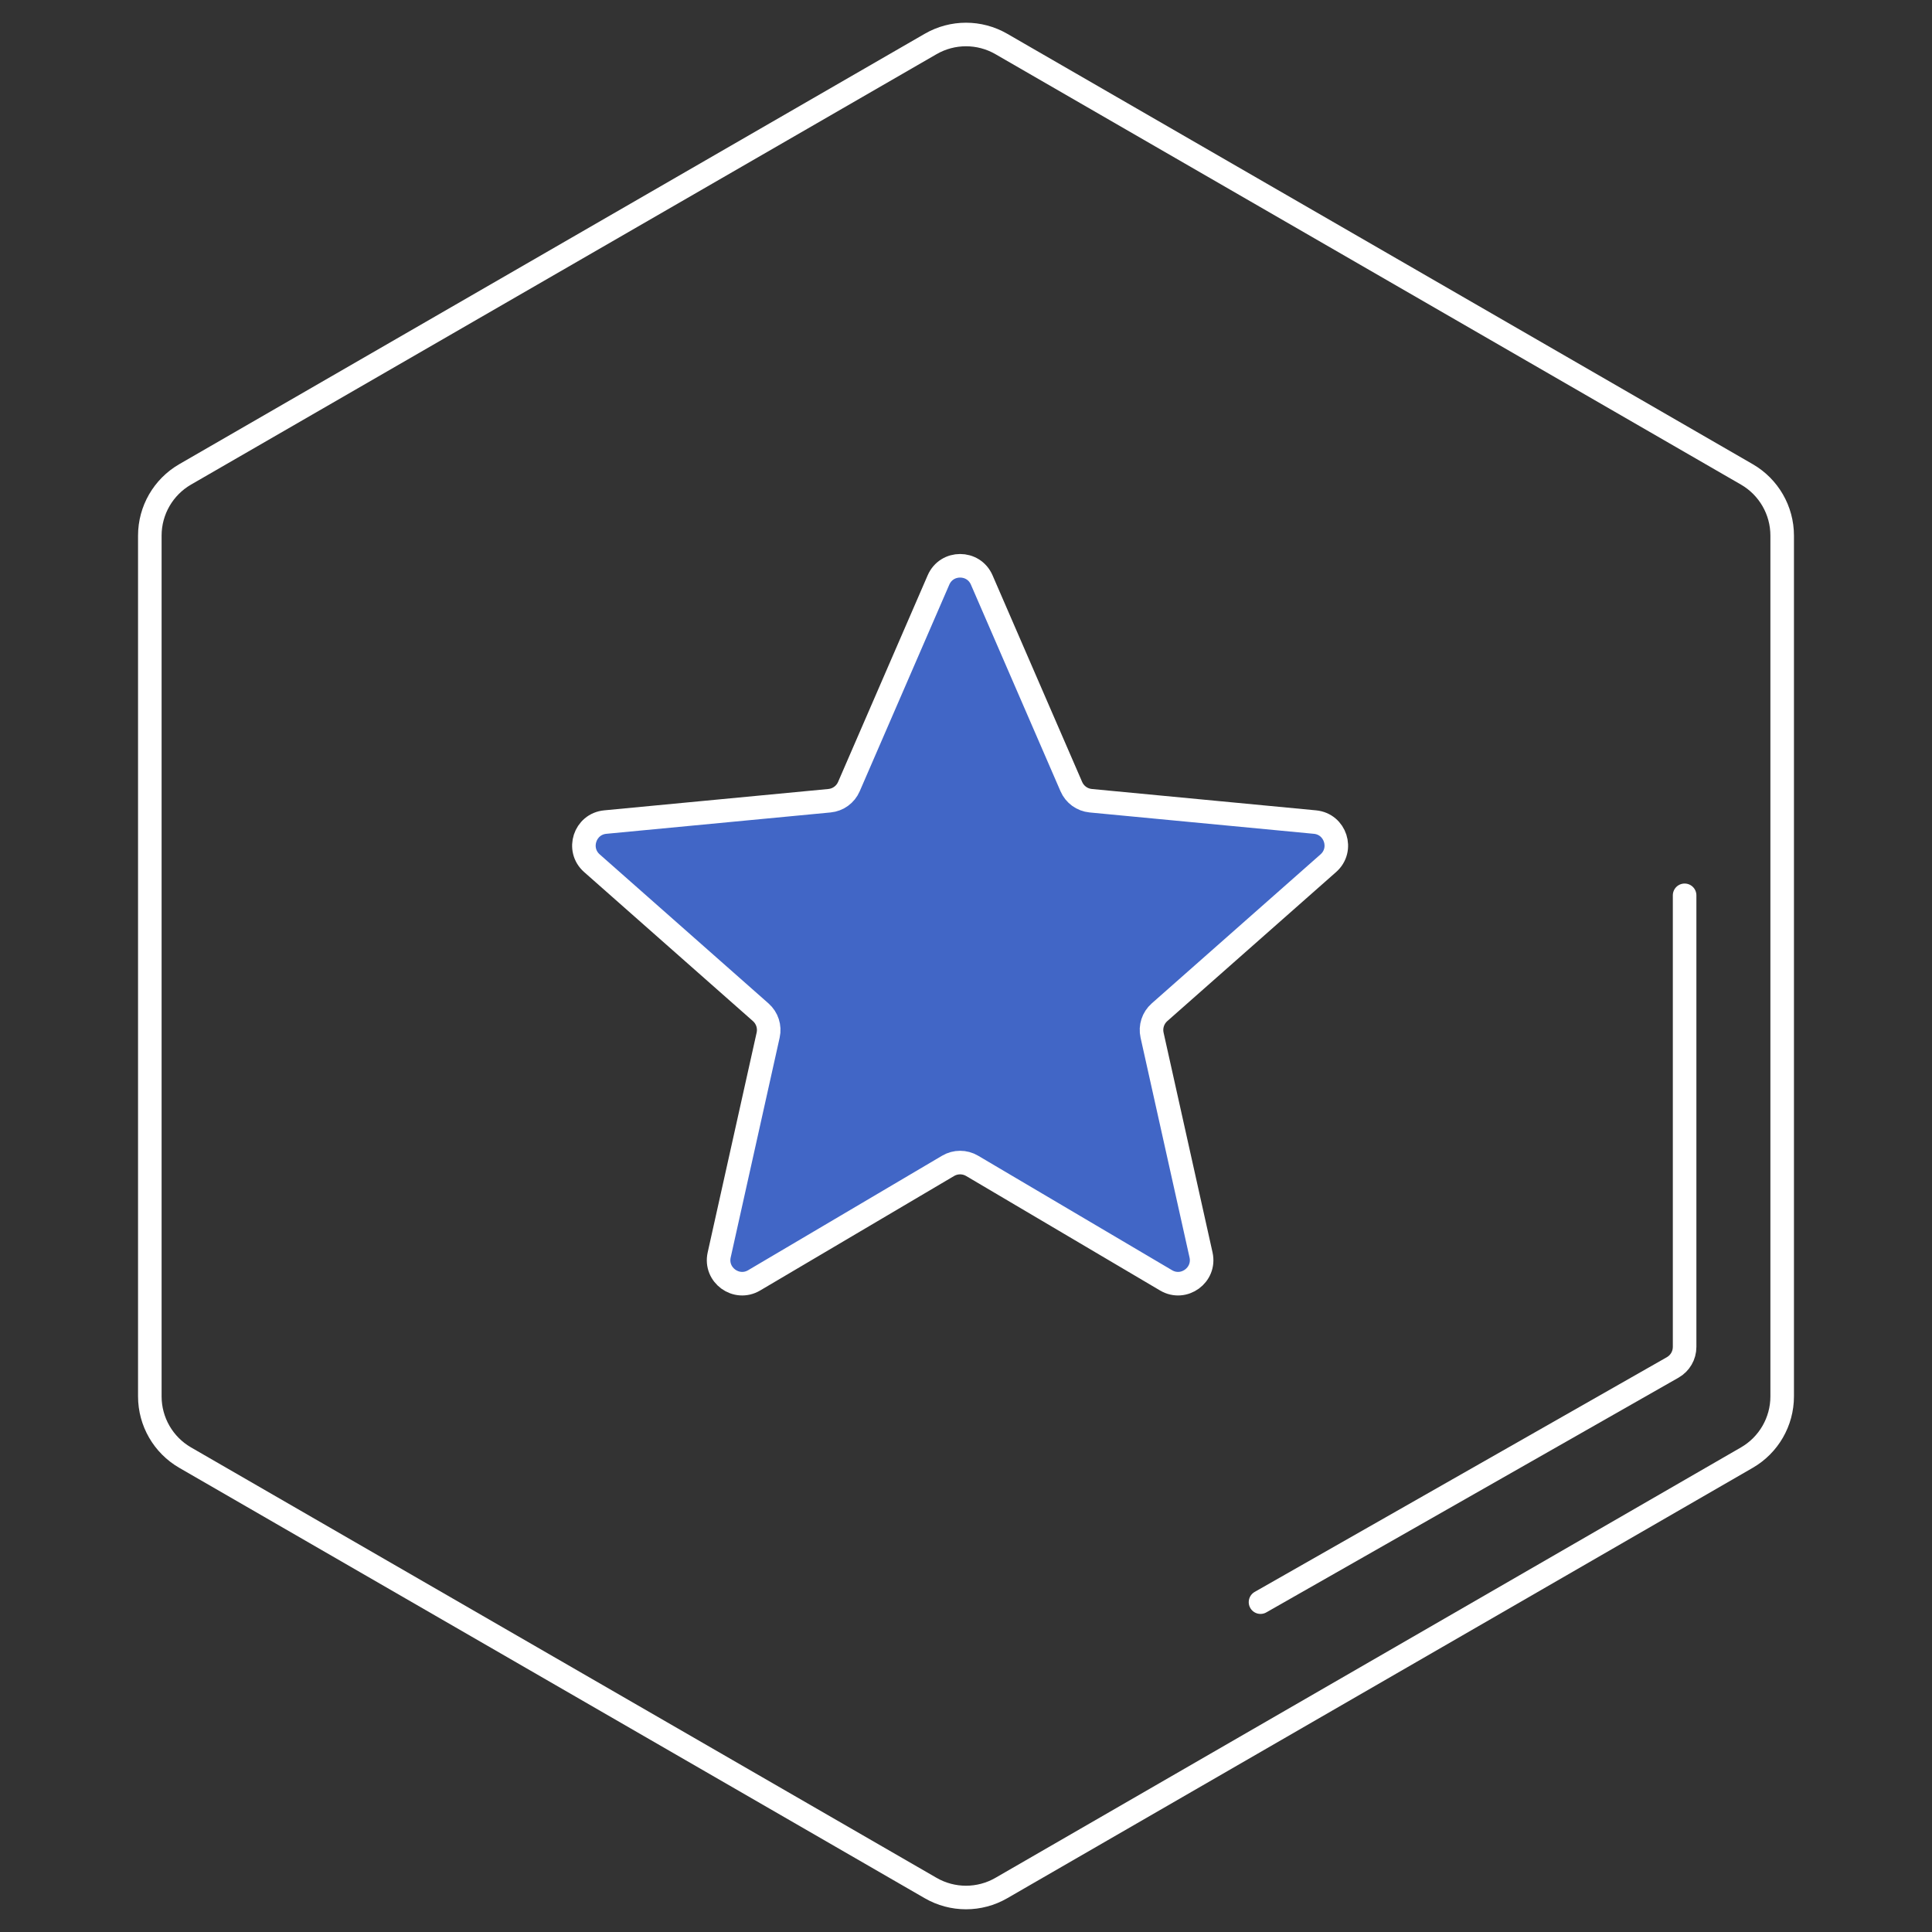
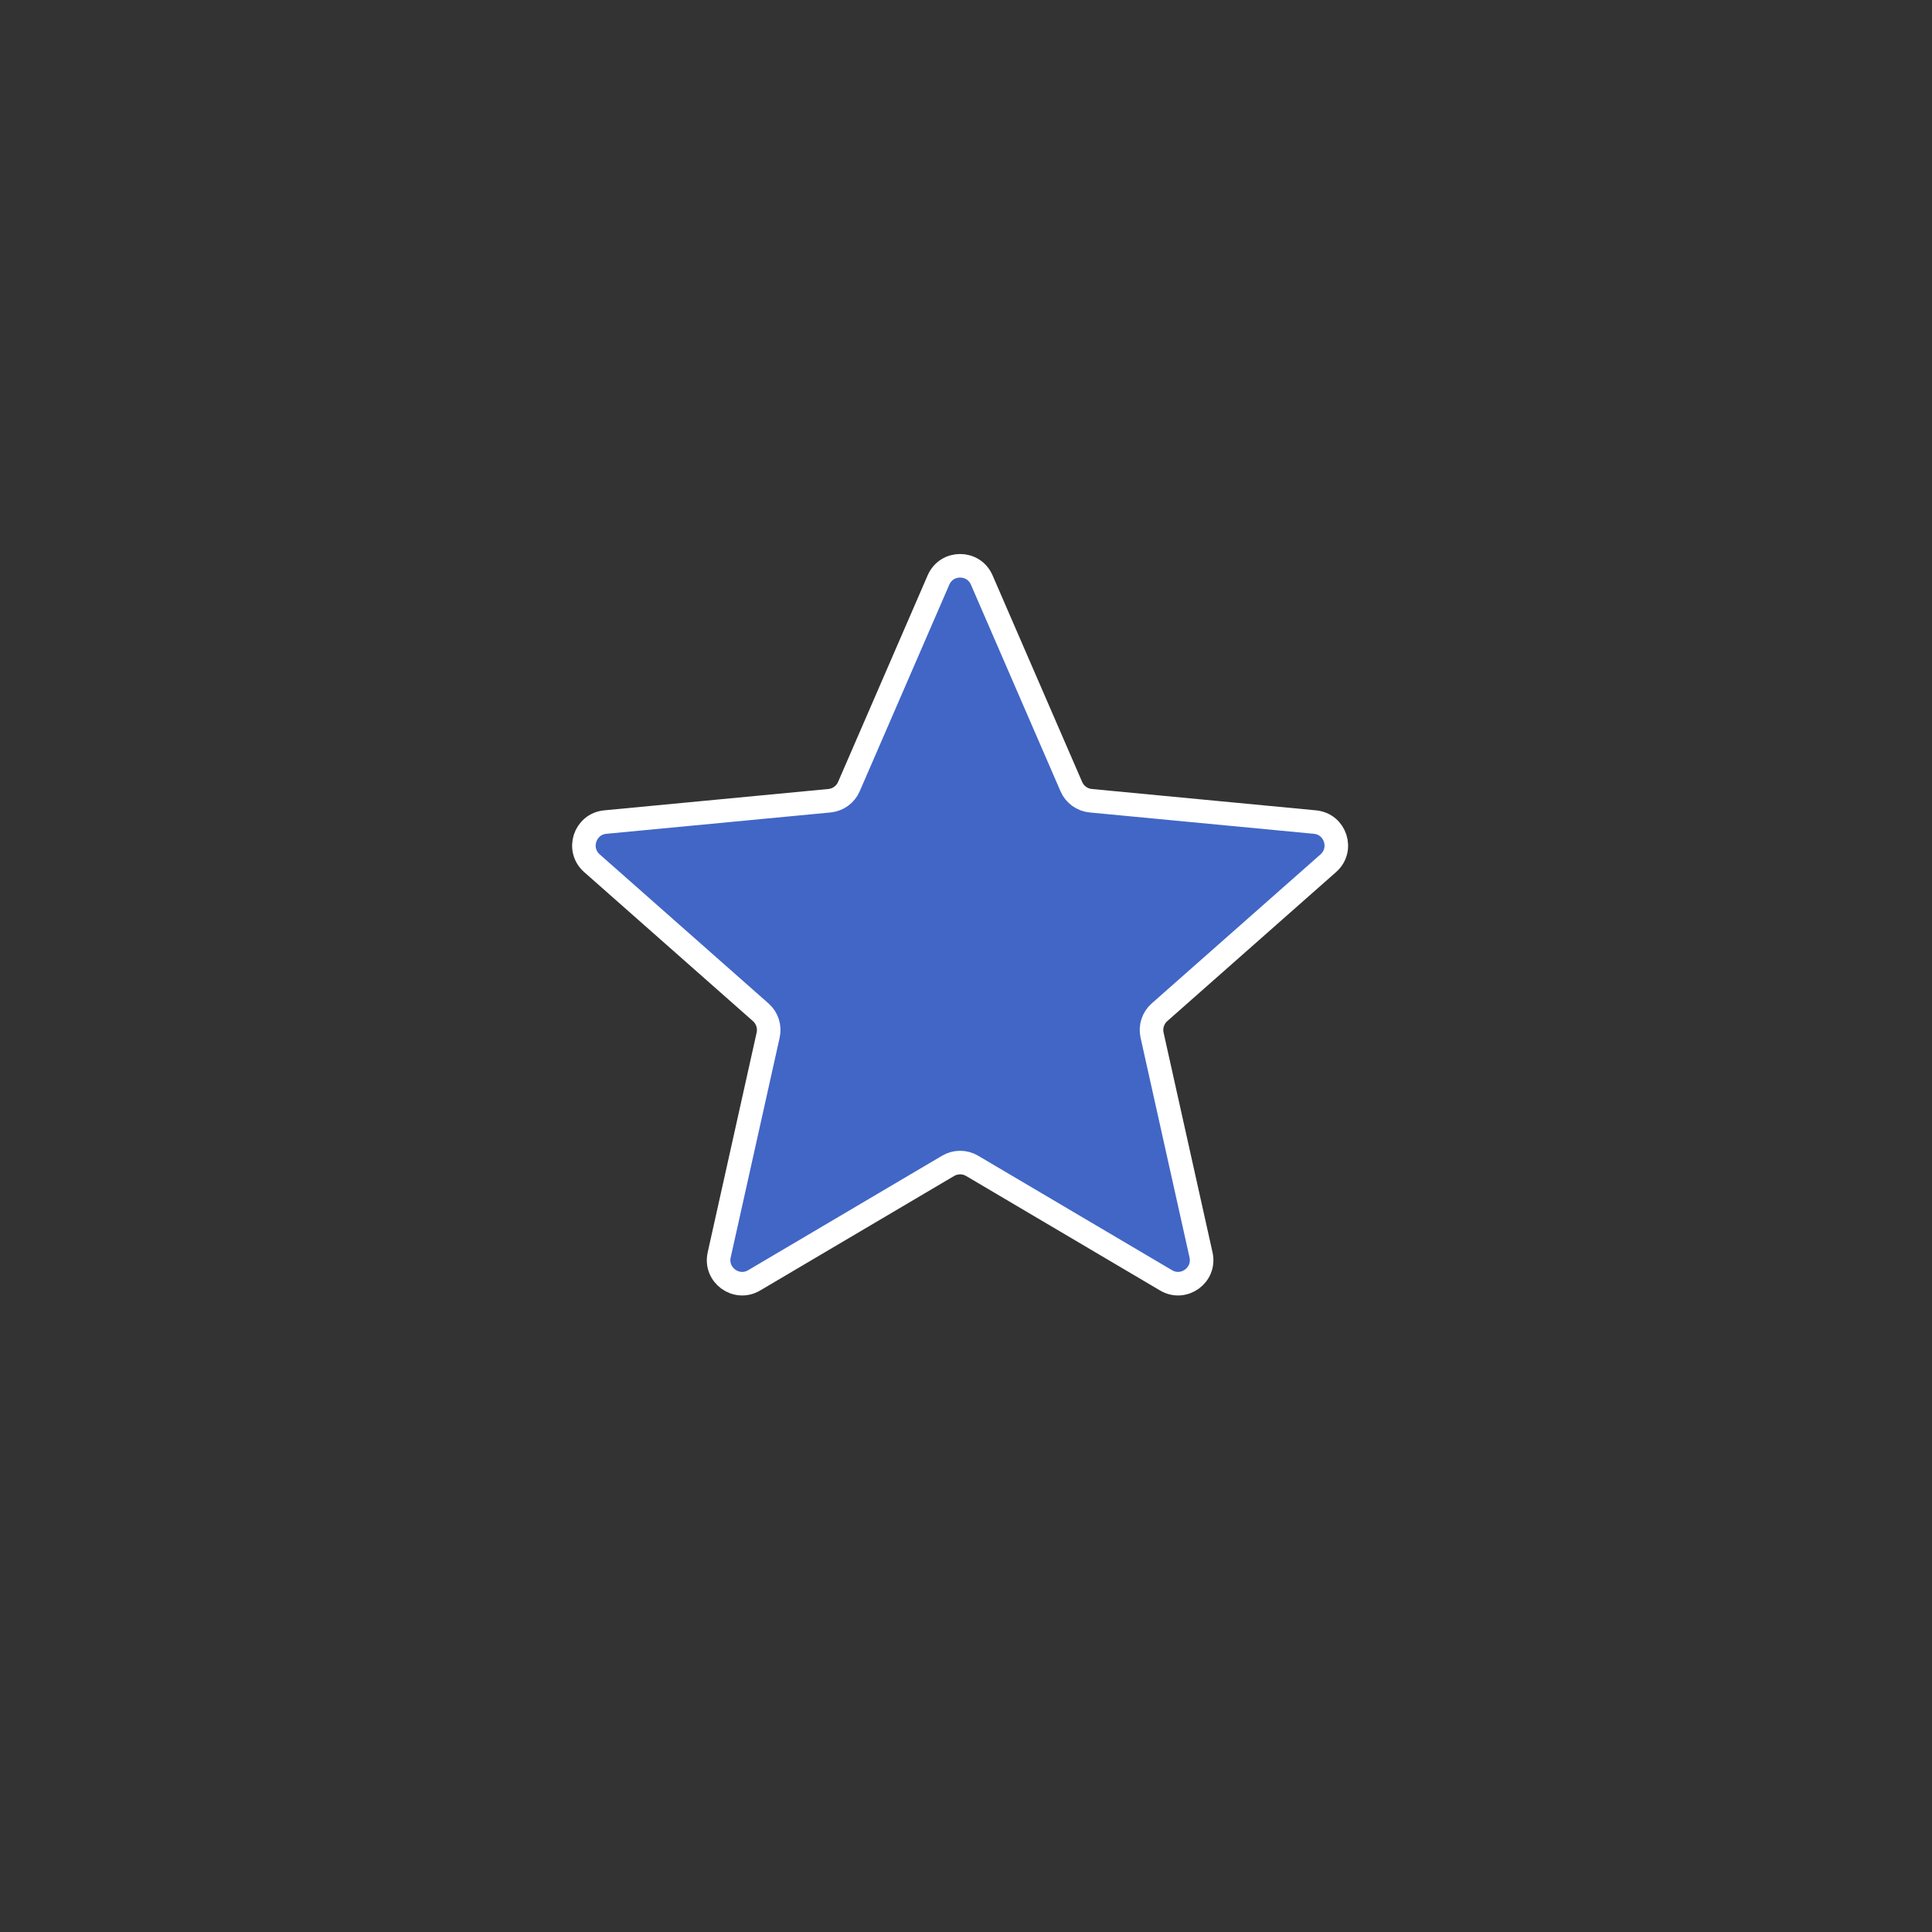
<svg xmlns="http://www.w3.org/2000/svg" width="164" height="164" viewBox="0 0 164 164" fill="none">
  <rect x="0" y="0" width="164" height="164" fill="#333333" stroke="none" />
-   <path d="M79 3.732C80.856 2.66 83.144 2.66 85 3.732L148.282 40.268C150.138 41.34 151.282 43.321 151.282 45.464V118.536C151.282 120.679 150.138 122.66 148.282 123.732L85 160.268C83.144 161.34 80.856 161.34 79 160.268L15.718 123.732C13.862 122.66 12.718 120.679 12.718 118.536V45.464C12.718 43.321 13.862 41.34 15.718 40.268L79 3.732Z" stroke="white" stroke-width="2" />
  <path d="M79.665 49.231C80.361 47.626 82.639 47.626 83.335 49.231L90.942 66.774C91.232 67.443 91.862 67.9 92.587 67.97L111.622 69.783C113.365 69.949 114.068 72.115 112.756 73.274L98.423 85.929C97.877 86.412 97.636 87.153 97.794 87.864L101.951 106.527C102.332 108.236 100.49 109.574 98.983 108.684L82.517 98.963C81.889 98.593 81.111 98.593 80.483 98.963L64.017 108.684C62.51 109.574 60.668 108.236 61.049 106.527L65.206 87.864C65.364 87.153 65.123 86.412 64.577 85.929L50.244 73.274C48.932 72.115 49.636 69.949 51.378 69.783L70.413 67.97C71.138 67.9 71.768 67.443 72.058 66.774L79.665 49.231Z" fill="#4166C6" stroke="white" stroke-width="2" />
-   <path d="M143 76V114.337C143 115.056 142.614 115.72 141.99 116.075L107 136" stroke="white" stroke-width="2" stroke-linecap="round" />
</svg>